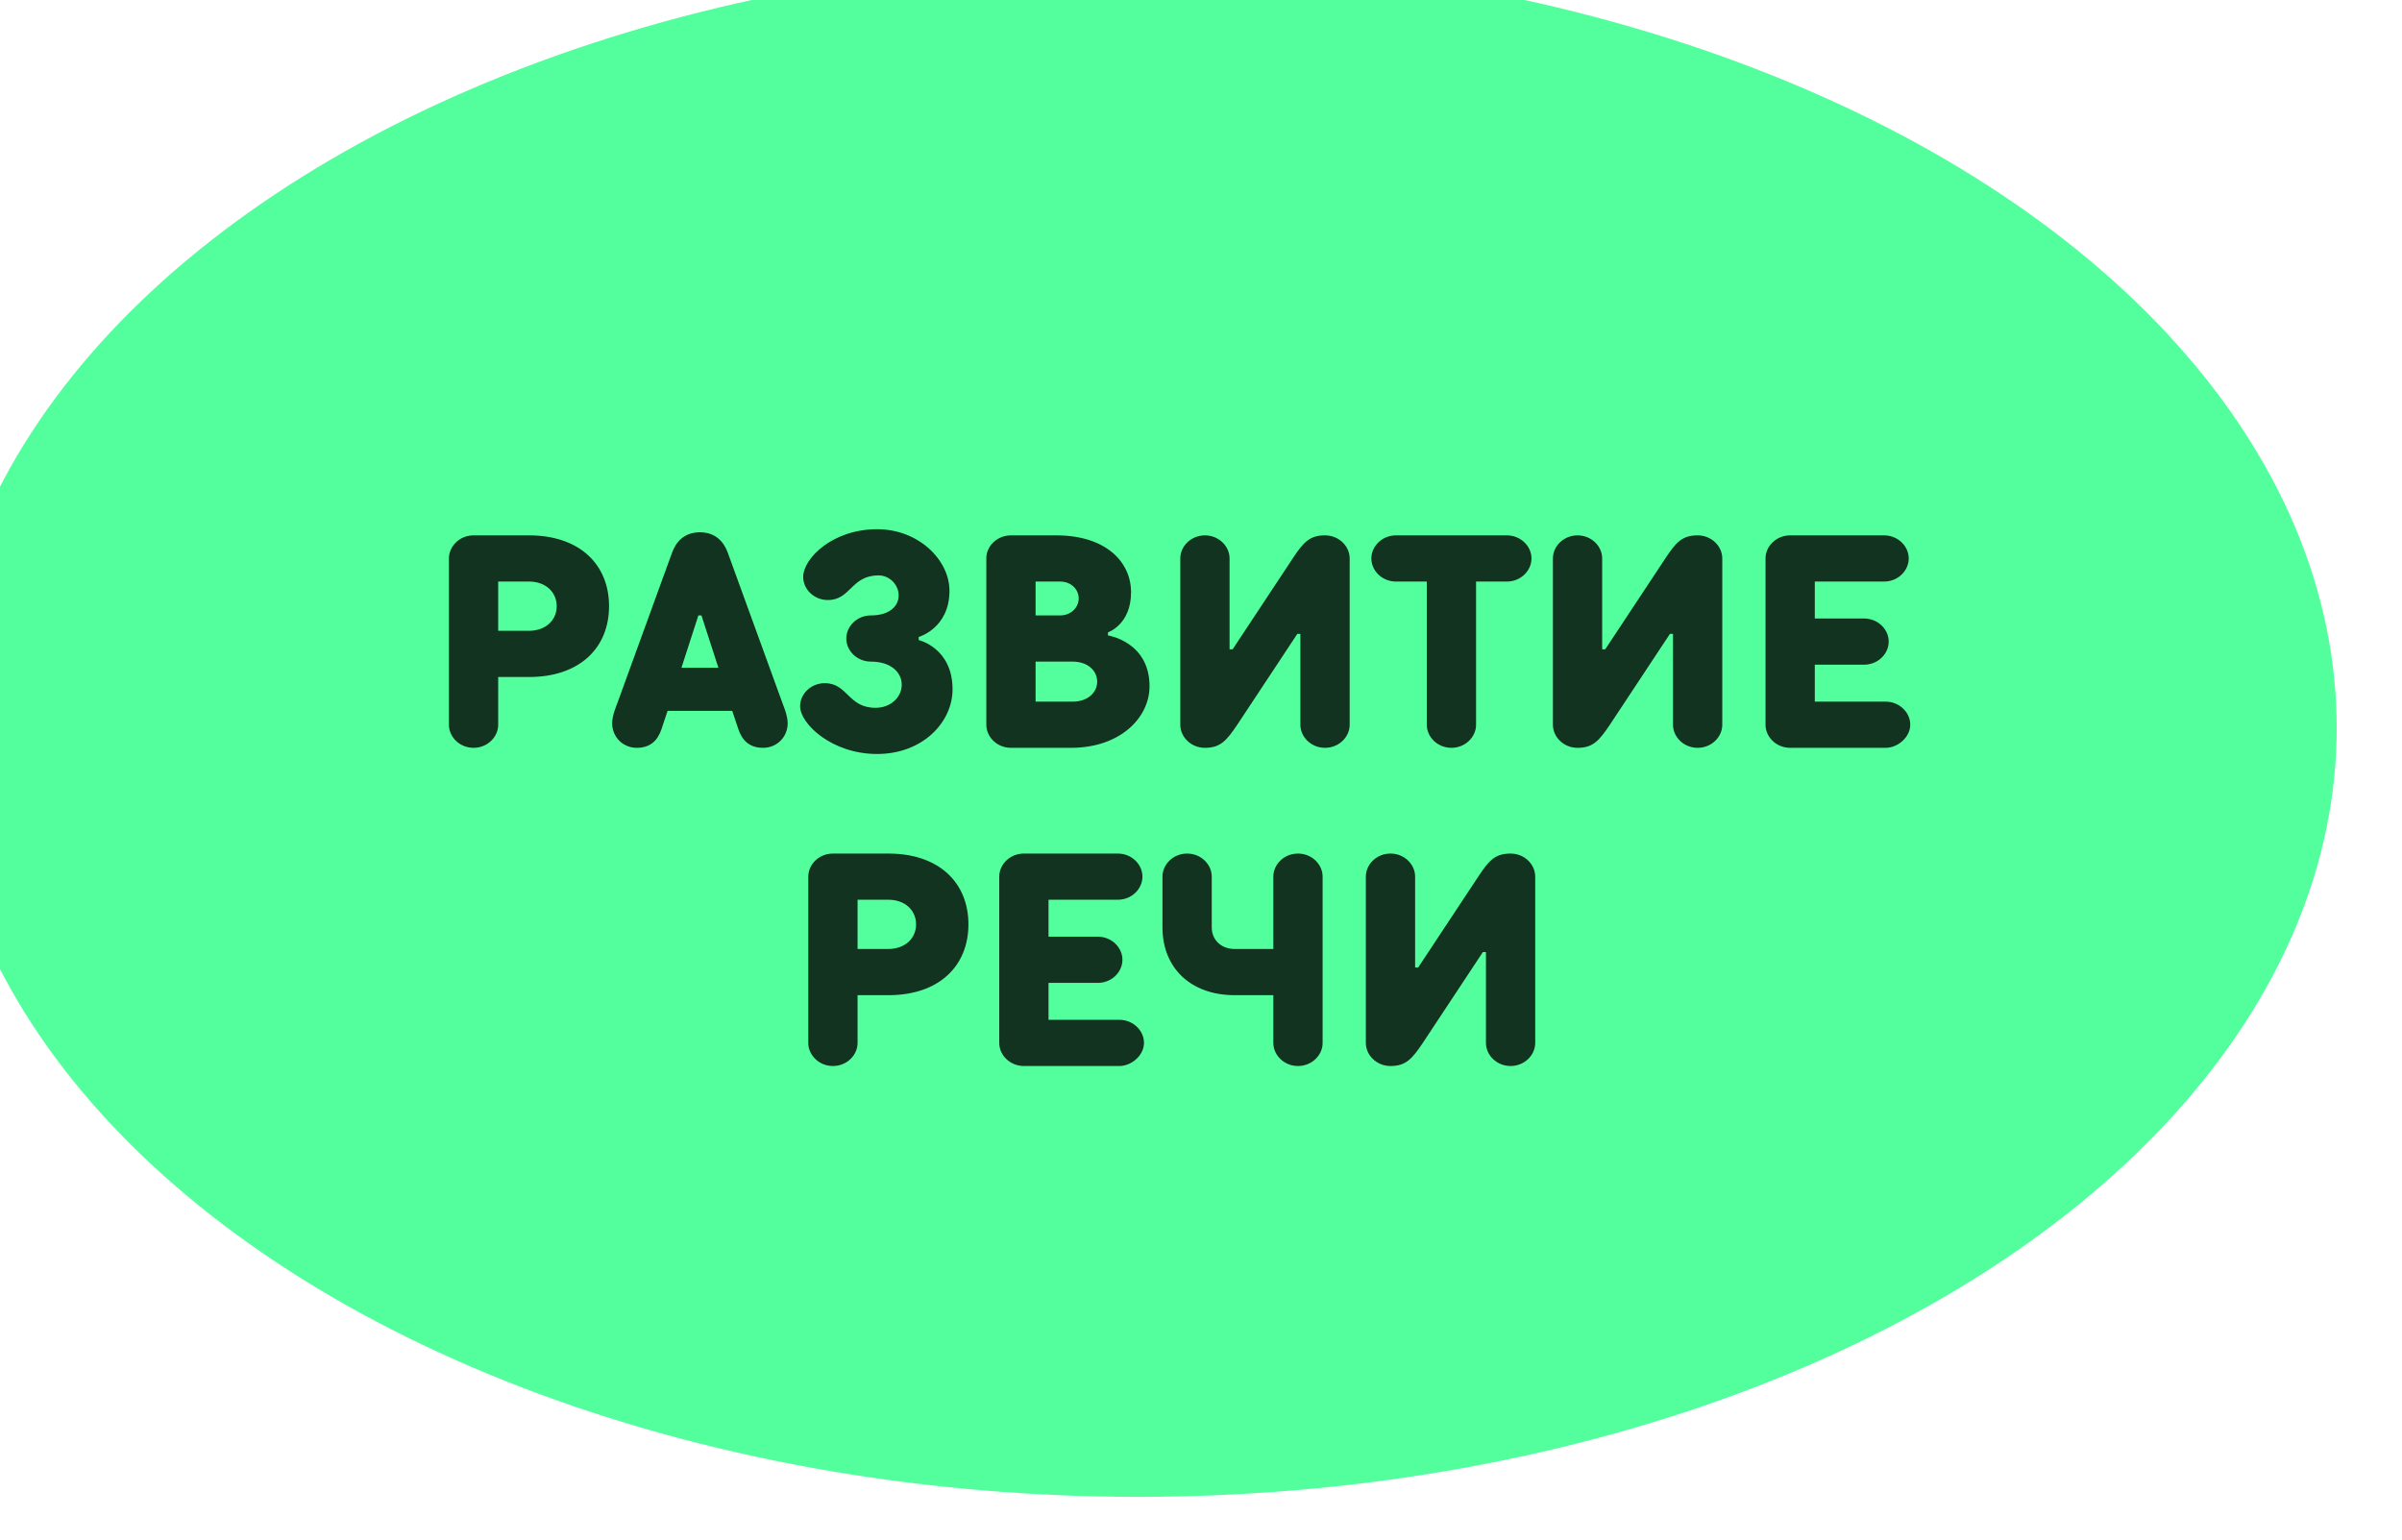
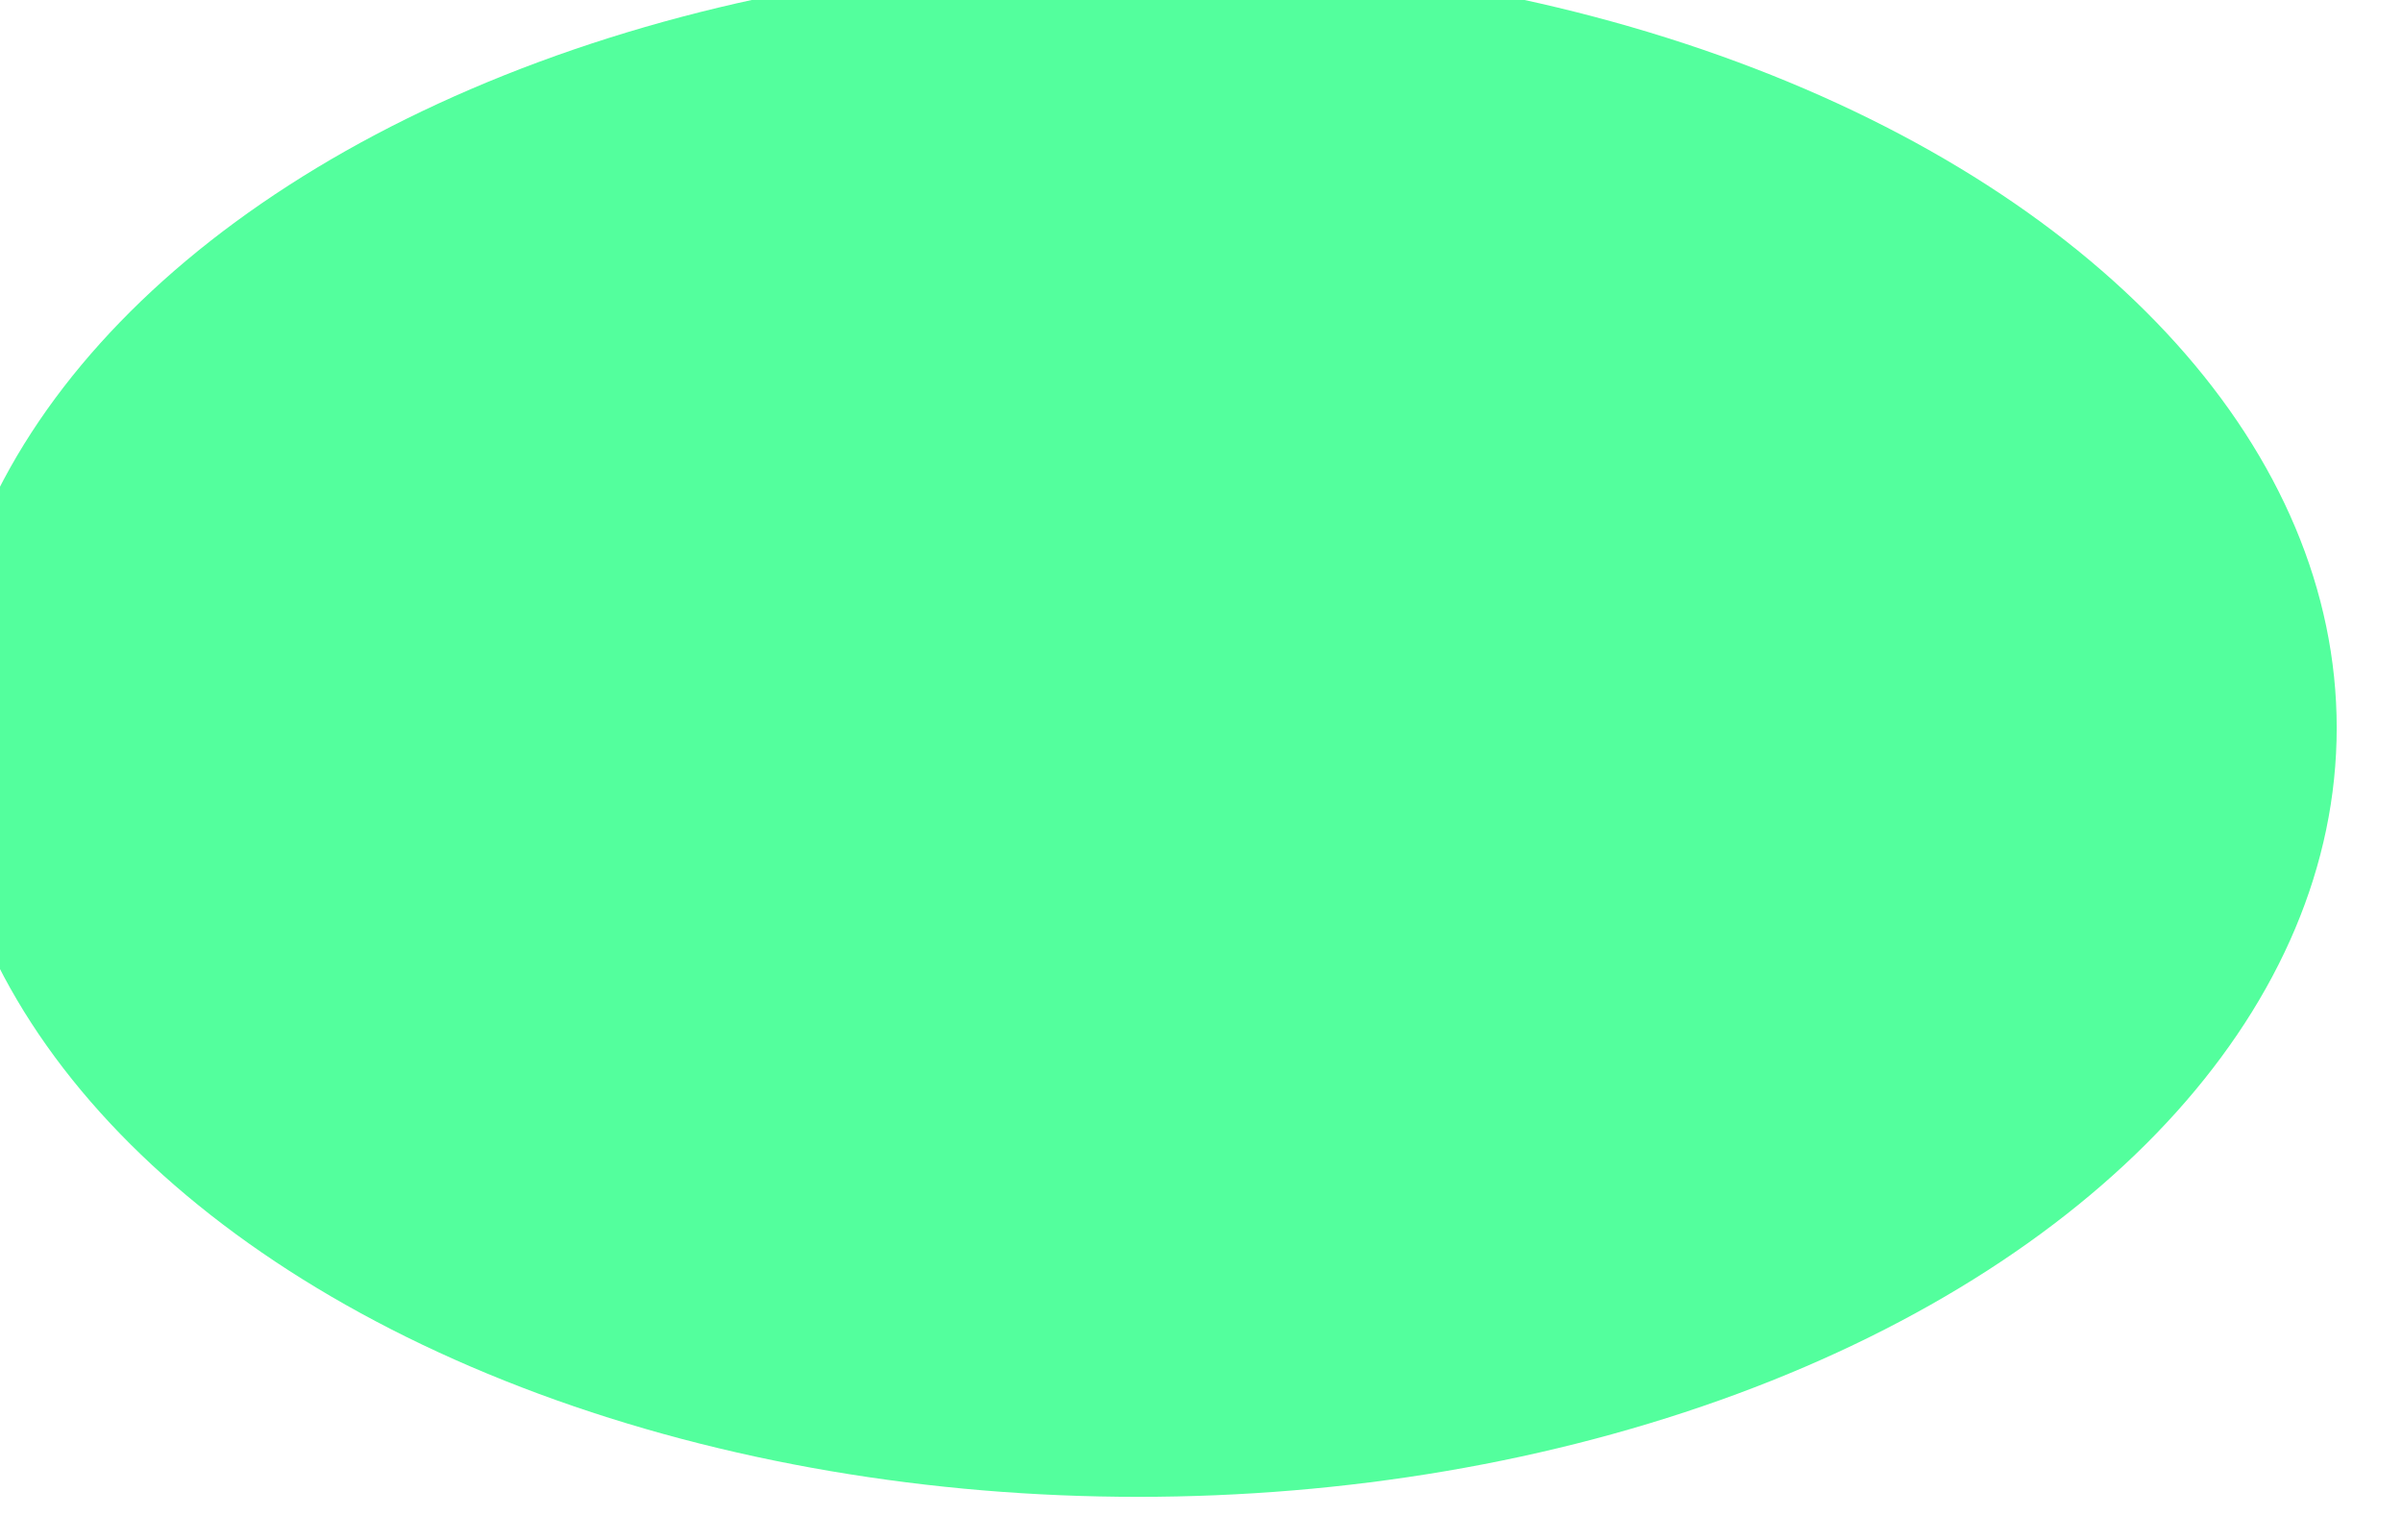
<svg xmlns="http://www.w3.org/2000/svg" width="234" height="150" viewBox="0 0 234 150" fill="none">
  <g filter="url(#filter0_ii_301_2)">
    <ellipse cx="116.874" cy="74.918" rx="116.765" ry="74.918" fill="#53FF9D" />
  </g>
-   <path opacity="0.8" d="M48.533 61.46V56.66H51.533C53.183 56.66 54.233 57.71 54.233 59.06C54.233 60.41 53.183 61.46 51.503 61.46H48.533ZM59.333 59.06C59.333 55.01 56.483 52.16 51.533 52.16H46.133C44.783 52.16 43.733 53.21 43.733 54.41V70.61C43.733 71.81 44.783 72.86 46.133 72.86C47.483 72.86 48.533 71.81 48.533 70.61V65.96H51.533C56.483 65.96 59.333 63.11 59.333 59.06ZM71.935 71.06C72.295 72.11 72.985 72.86 74.335 72.86C75.685 72.86 76.735 71.81 76.735 70.46C76.735 69.71 76.285 68.66 76.285 68.66L70.885 53.81C70.495 52.76 69.685 51.86 68.185 51.86C66.685 51.86 65.875 52.76 65.485 53.81L60.085 68.66C60.085 68.66 59.635 69.71 59.635 70.46C59.635 71.81 60.685 72.86 62.035 72.86C63.385 72.86 64.075 72.11 64.435 71.06L65.035 69.26H71.335L71.935 71.06ZM69.985 65.06H66.385L68.035 59.96H68.335L69.985 65.06ZM85.596 56.06C86.646 56.06 87.546 56.96 87.546 58.01C87.546 59.06 86.646 59.96 84.846 59.96C83.496 59.96 82.446 61.01 82.446 62.21C82.446 63.41 83.496 64.46 84.846 64.46C86.796 64.46 87.846 65.51 87.846 66.71C87.846 67.91 86.796 68.96 85.296 68.96C82.596 68.96 82.596 66.56 80.346 66.56C78.996 66.56 77.946 67.61 77.946 68.81C77.946 70.52 81.036 73.46 85.446 73.46C89.886 73.46 92.796 70.37 92.796 67.16C92.796 63.11 89.496 62.36 89.496 62.36V62.06C89.496 62.06 92.496 61.22 92.496 57.56C92.496 54.56 89.496 51.56 85.446 51.56C81.096 51.56 78.246 54.41 78.246 56.21C78.246 57.41 79.296 58.46 80.646 58.46C82.896 58.46 82.896 56.06 85.596 56.06ZM98.486 52.16C97.136 52.16 96.086 53.21 96.086 54.38V70.61C96.086 71.81 97.136 72.86 98.486 72.86H104.336C109.136 72.86 111.986 69.92 111.986 66.86C111.986 62.51 107.936 61.91 107.936 61.91V61.61C107.936 61.61 110.186 60.86 110.186 57.71C110.186 54.71 107.696 52.16 102.896 52.16H98.486ZM106.886 66.41C106.886 67.46 105.986 68.36 104.486 68.36H100.886V64.46H104.486C105.986 64.46 106.886 65.36 106.886 66.41ZM100.886 59.96V56.66H103.286C104.336 56.66 105.086 57.41 105.086 58.31C105.086 59.18 104.336 59.96 103.286 59.96H100.886ZM114.983 70.61C114.983 71.81 116.033 72.86 117.383 72.86C118.883 72.86 119.483 72.17 120.533 70.61L126.383 61.76H126.683V70.61C126.683 71.81 127.733 72.86 129.083 72.86C130.433 72.86 131.483 71.81 131.483 70.61V54.41C131.483 53.21 130.433 52.16 129.083 52.16C127.583 52.16 126.983 52.82 125.933 54.41L120.083 63.26H119.783V54.41C119.783 53.21 118.733 52.16 117.383 52.16C116.033 52.16 114.983 53.21 114.983 54.41V70.61ZM138.996 70.61C138.996 71.81 140.046 72.86 141.396 72.86C142.746 72.86 143.796 71.81 143.796 70.61V56.66H146.796C148.146 56.66 149.196 55.61 149.196 54.41C149.196 53.21 148.146 52.16 146.796 52.16H135.996C134.646 52.16 133.596 53.21 133.596 54.41C133.596 55.61 134.646 56.66 135.996 56.66H138.996V70.61ZM151.282 70.61C151.282 71.81 152.332 72.86 153.682 72.86C155.182 72.86 155.782 72.17 156.832 70.61L162.682 61.76H162.982V70.61C162.982 71.81 164.032 72.86 165.382 72.86C166.732 72.86 167.782 71.81 167.782 70.61V54.41C167.782 53.21 166.732 52.16 165.382 52.16C163.882 52.16 163.282 52.82 162.232 54.41L156.382 63.26H156.082V54.41C156.082 53.21 155.032 52.16 153.682 52.16C152.332 52.16 151.282 53.21 151.282 54.41V70.61ZM176.795 68.36V64.76H181.595C182.945 64.76 183.995 63.71 183.995 62.51C183.995 61.31 182.945 60.26 181.595 60.26H176.795V56.66H183.545C184.895 56.66 185.945 55.61 185.945 54.41C185.945 53.21 184.895 52.16 183.545 52.16H174.395C173.045 52.16 171.995 53.21 171.995 54.41V70.61C171.995 71.81 173.045 72.86 174.395 72.86H183.695C184.895 72.86 186.095 71.81 186.095 70.61C186.095 69.41 185.045 68.36 183.695 68.36H176.795ZM83.543 92.46V87.66H86.543C88.193 87.66 89.243 88.71 89.243 90.06C89.243 91.41 88.193 92.46 86.513 92.46H83.543ZM94.343 90.06C94.343 86.01 91.493 83.16 86.543 83.16H81.143C79.793 83.16 78.743 84.21 78.743 85.41V101.61C78.743 102.81 79.793 103.86 81.143 103.86C82.493 103.86 83.543 102.81 83.543 101.61V96.96H86.543C91.493 96.96 94.343 94.11 94.343 90.06ZM102.146 99.36V95.76H106.946C108.296 95.76 109.346 94.71 109.346 93.51C109.346 92.31 108.296 91.26 106.946 91.26H102.146V87.66L108.896 87.66C110.246 87.66 111.296 86.61 111.296 85.41C111.296 84.21 110.246 83.16 108.896 83.16H99.746C98.396 83.16 97.346 84.21 97.346 85.41V101.61C97.346 102.81 98.396 103.86 99.746 103.86H109.046C110.246 103.86 111.446 102.81 111.446 101.61C111.446 100.41 110.396 99.36 109.046 99.36L102.146 99.36ZM118.047 85.41C118.047 84.21 116.997 83.16 115.647 83.16C114.297 83.16 113.247 84.21 113.247 85.41V90.36C113.247 94.26 115.947 96.96 120.297 96.96H124.047V101.61C124.047 102.81 125.097 103.86 126.447 103.86C127.797 103.86 128.847 102.81 128.847 101.61V85.41C128.847 84.21 127.797 83.16 126.447 83.16C125.097 83.16 124.047 84.21 124.047 85.41V92.46H120.297C118.947 92.46 118.047 91.56 118.047 90.36V85.41ZM133.059 101.61C133.059 102.81 134.109 103.86 135.459 103.86C136.959 103.86 137.559 103.17 138.609 101.61L144.459 92.76H144.759V101.61C144.759 102.81 145.809 103.86 147.159 103.86C148.509 103.86 149.559 102.81 149.559 101.61V85.41C149.559 84.21 148.509 83.16 147.159 83.16C145.659 83.16 145.059 83.82 144.009 85.41L138.159 94.26H137.859V85.41C137.859 84.21 136.809 83.16 135.459 83.16C134.109 83.16 133.059 84.21 133.059 85.41V101.61Z" fill="black" />
  <defs>
    <filter id="filter0_ii_301_2" x="-5.892" y="-8" width="239.531" height="161.835" filterUnits="userSpaceOnUse" color-interpolation-filters="sRGB">
      <feFlood flood-opacity="0" result="BackgroundImageFix" />
      <feBlend mode="normal" in="SourceGraphic" in2="BackgroundImageFix" result="shape" />
      <feColorMatrix in="SourceAlpha" type="matrix" values="0 0 0 0 0 0 0 0 0 0 0 0 0 0 0 0 0 0 127 0" result="hardAlpha" />
      <feOffset dx="-6" dy="-8" />
      <feGaussianBlur stdDeviation="6" />
      <feComposite in2="hardAlpha" operator="arithmetic" k2="-1" k3="1" />
      <feColorMatrix type="matrix" values="0 0 0 0 0 0 0 0 0 0.504 0 0 0 0 0.413 0 0 0 0.75 0" />
      <feBlend mode="normal" in2="shape" result="effect1_innerShadow_301_2" />
      <feColorMatrix in="SourceAlpha" type="matrix" values="0 0 0 0 0 0 0 0 0 0 0 0 0 0 0 0 0 0 127 0" result="hardAlpha" />
      <feOffset dy="4" />
      <feGaussianBlur stdDeviation="2" />
      <feComposite in2="hardAlpha" operator="arithmetic" k2="-1" k3="1" />
      <feColorMatrix type="matrix" values="0 0 0 0 1 0 0 0 0 1 0 0 0 0 1 0 0 0 0.25 0" />
      <feBlend mode="normal" in2="effect1_innerShadow_301_2" result="effect2_innerShadow_301_2" />
    </filter>
  </defs>
</svg>